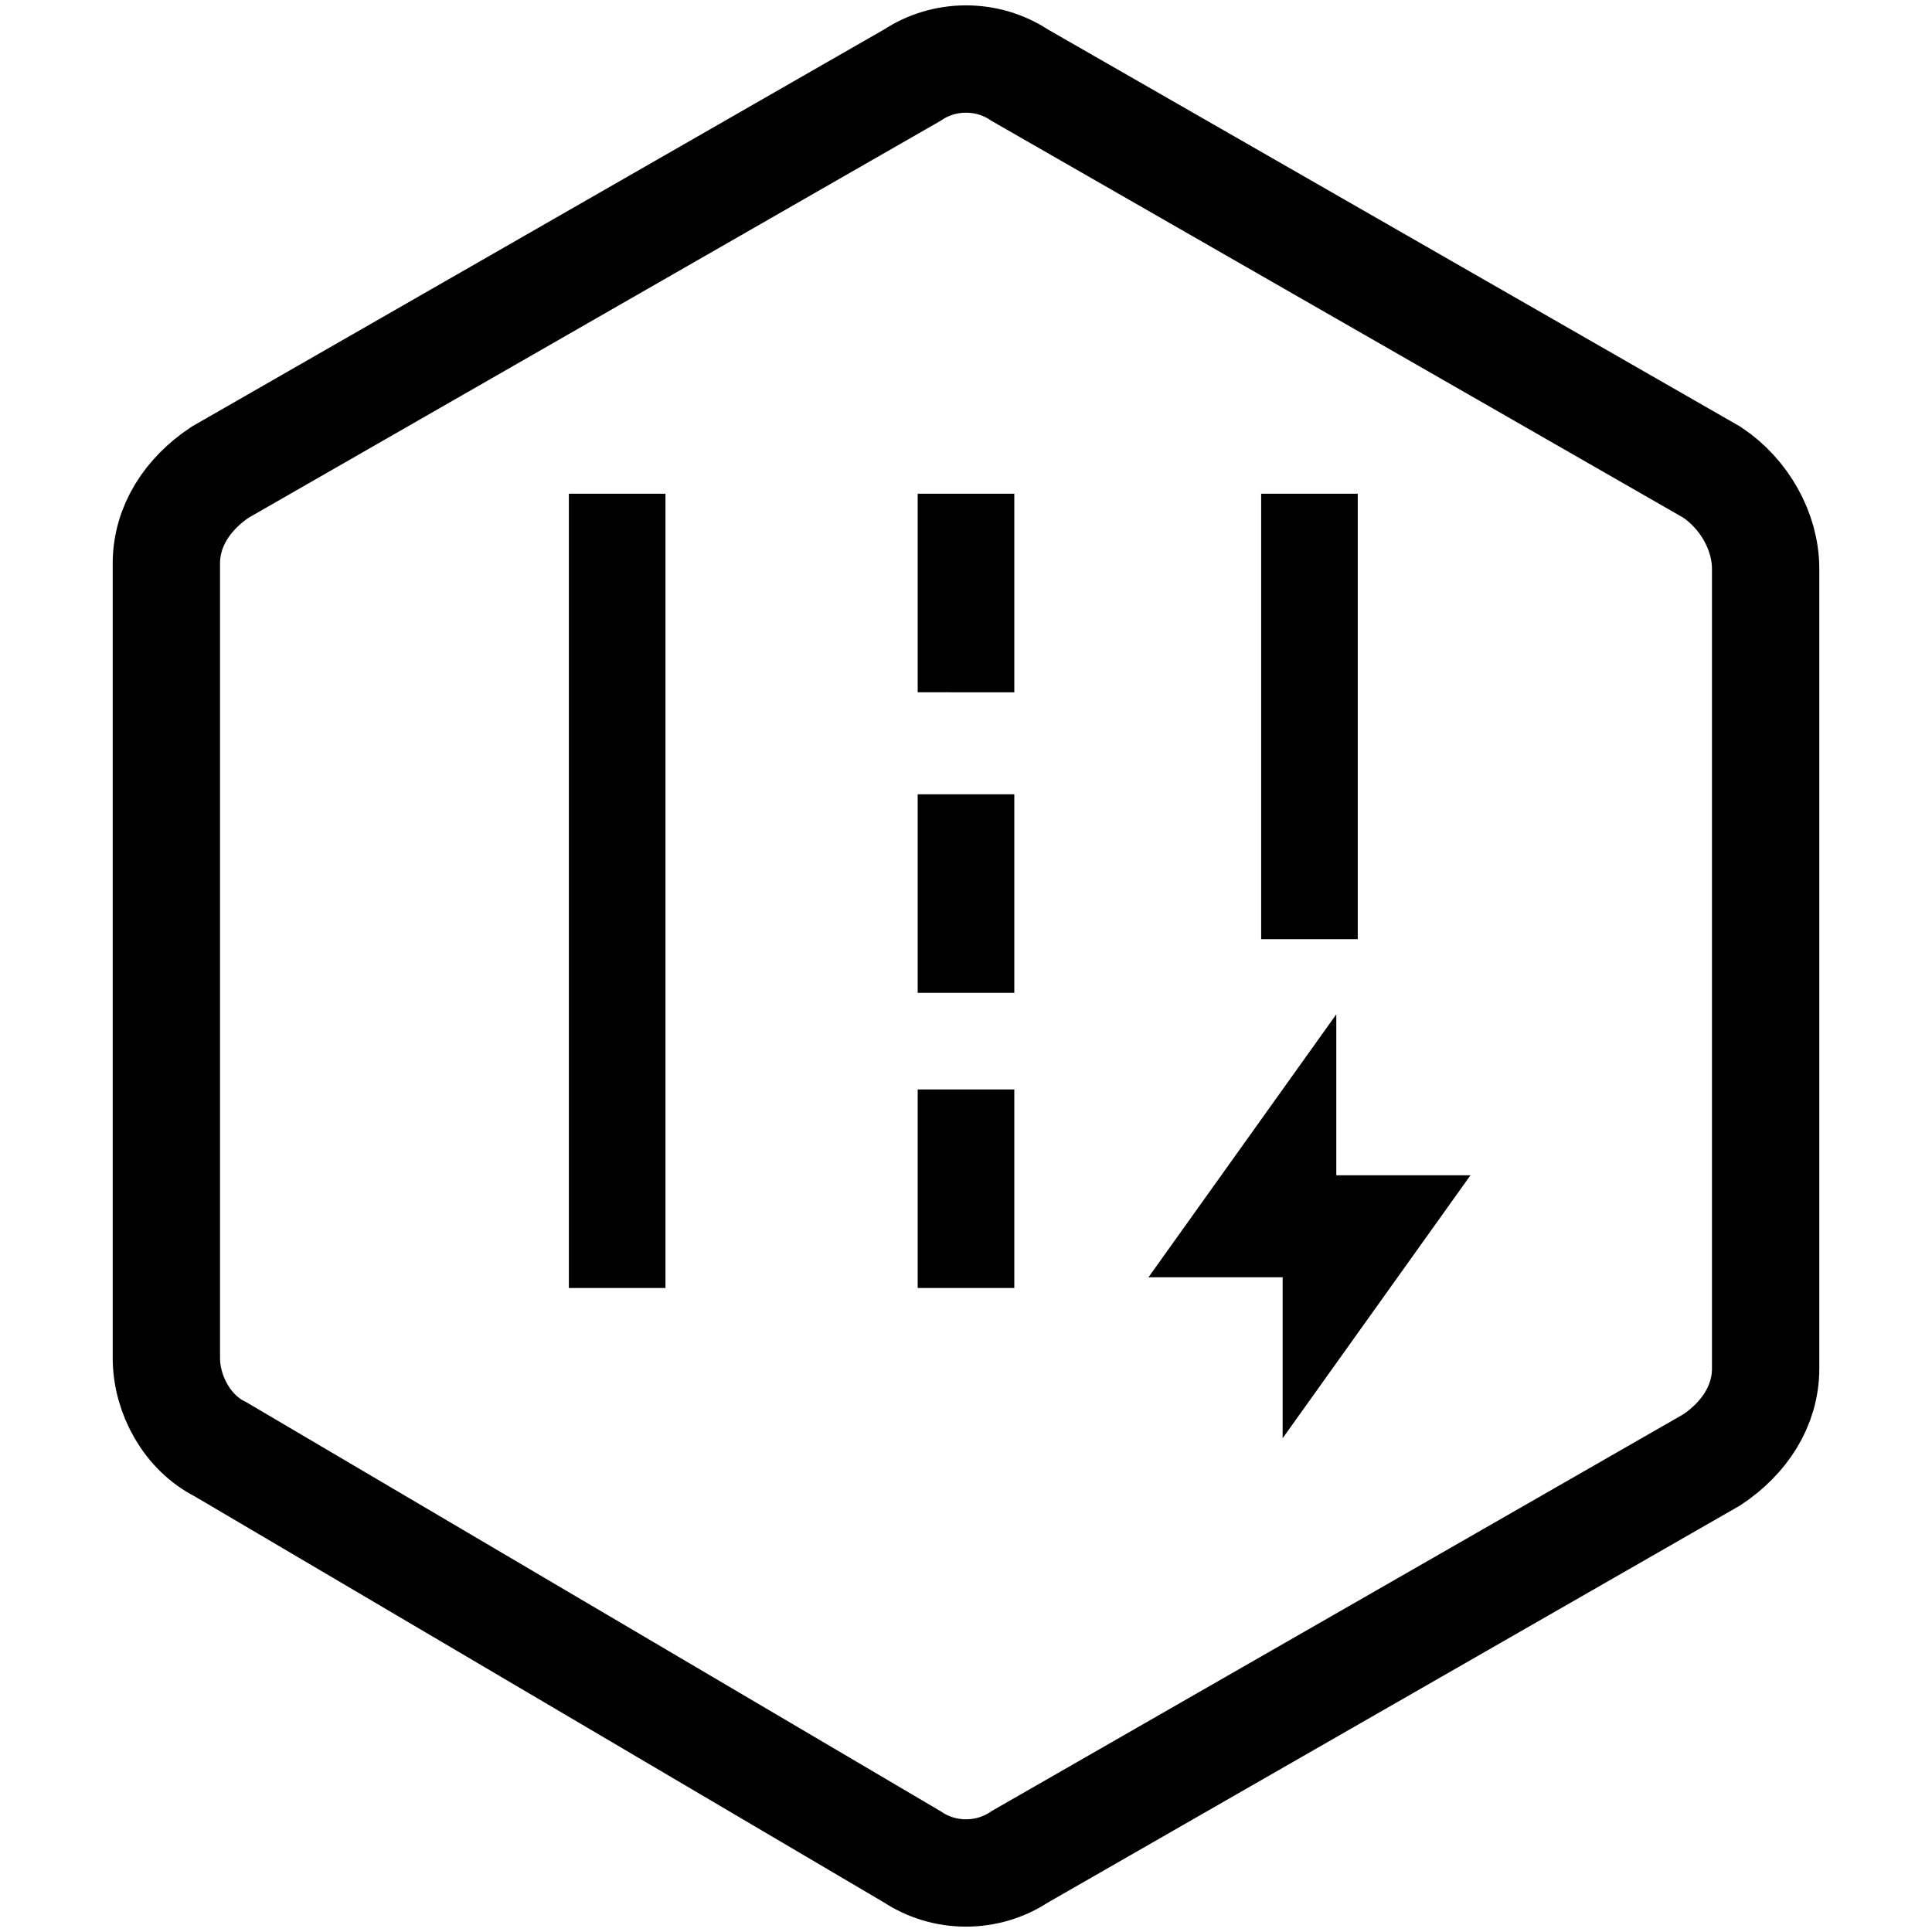
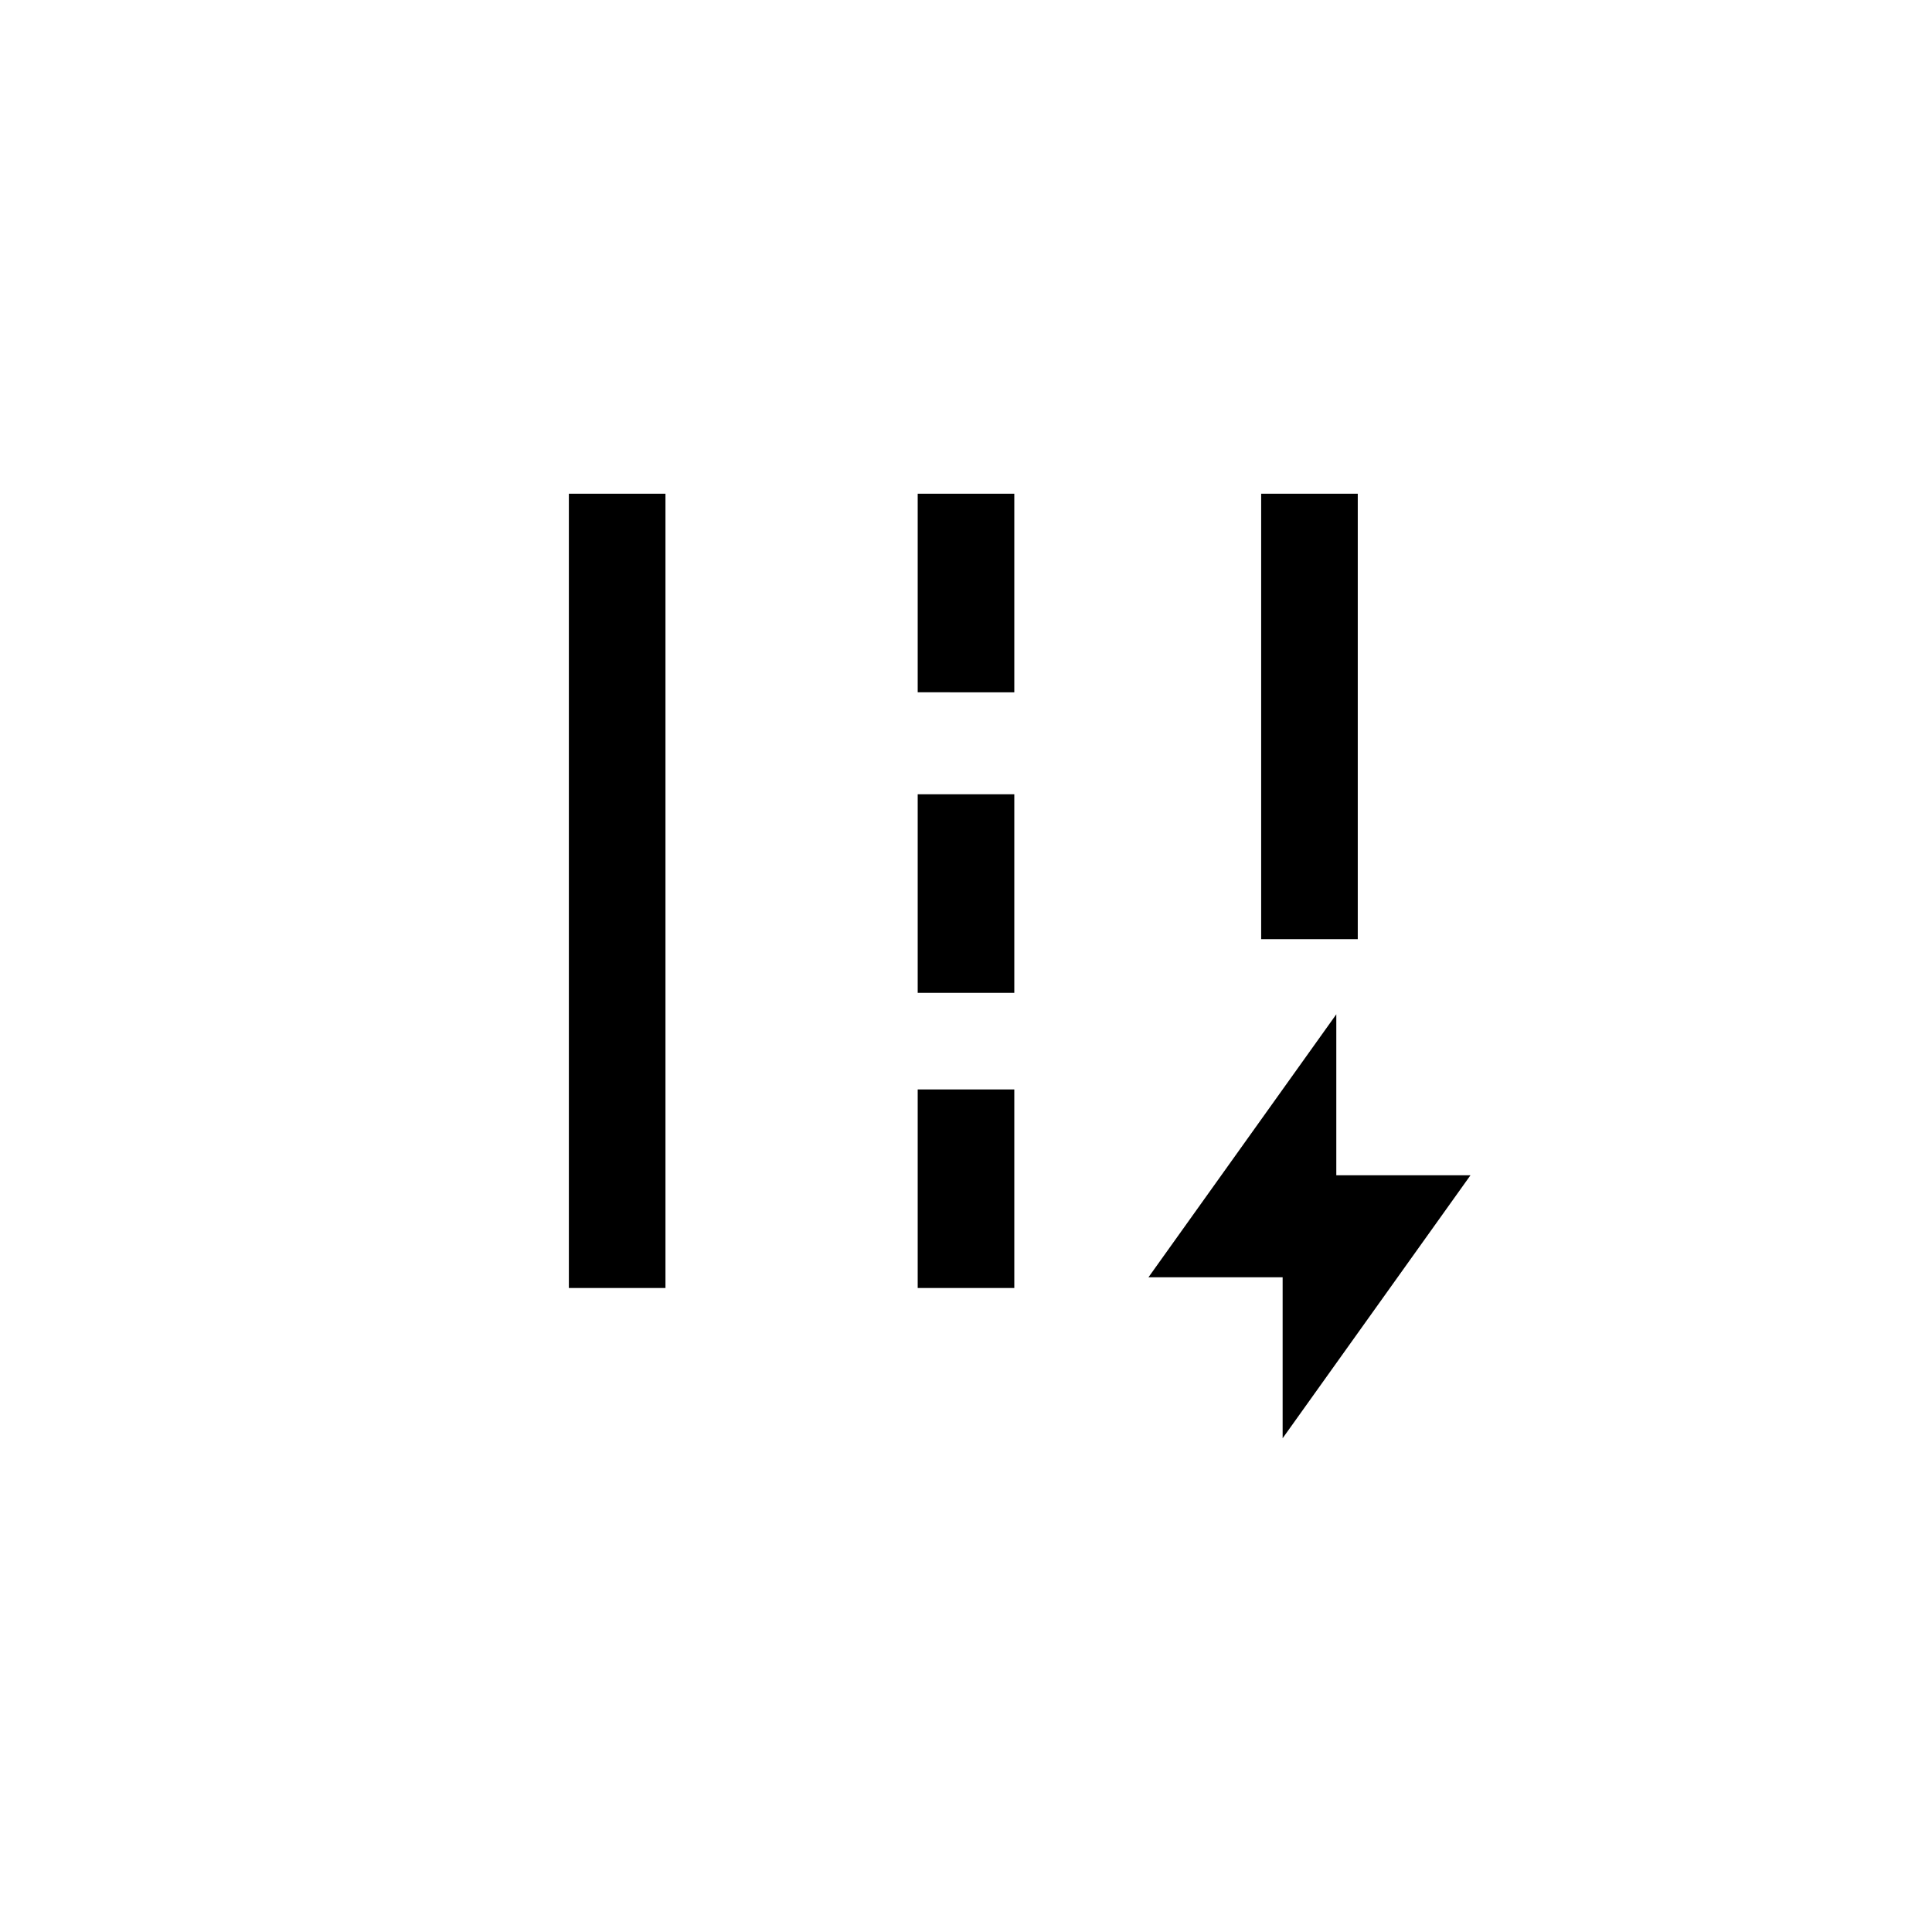
<svg xmlns="http://www.w3.org/2000/svg" version="1.1" id="Layer_1" x="0px" y="0px" viewBox="0 0 36 36" style="enable-background:new 0 0 36 36;" xml:space="preserve">
  <style type="text/css">
	.st0{fill:none;stroke:#000000;stroke-width:2;}
</style>
-   <path class="st0" d="M31.9,8.8L19,1.4c-0.6-0.4-1.4-0.4-2,0L4.1,8.8c-0.6,0.4-1,1-1,1.7v14.8c0,0.7,0.4,1.4,1,1.7L17,34.6  c0.6,0.4,1.4,0.4,2,0l12.9-7.4c0.6-0.4,1-1,1-1.7V10.6C32.9,9.9,32.5,9.2,31.9,8.8z" />
  <path d="M23.5,17.5V9.2h1.8v8.3H23.5z M10.6,24V9.2h1.8V24H10.6z M17.1,12.9V9.2h1.8v3.7H17.1z M17.1,18.5v-3.7h1.8v3.7H17.1z   M17.1,24v-3.7h1.8V24H17.1z M23.9,26.8v-3h-2.5l3.5-4.9v3h2.5L23.9,26.8z" />
</svg>